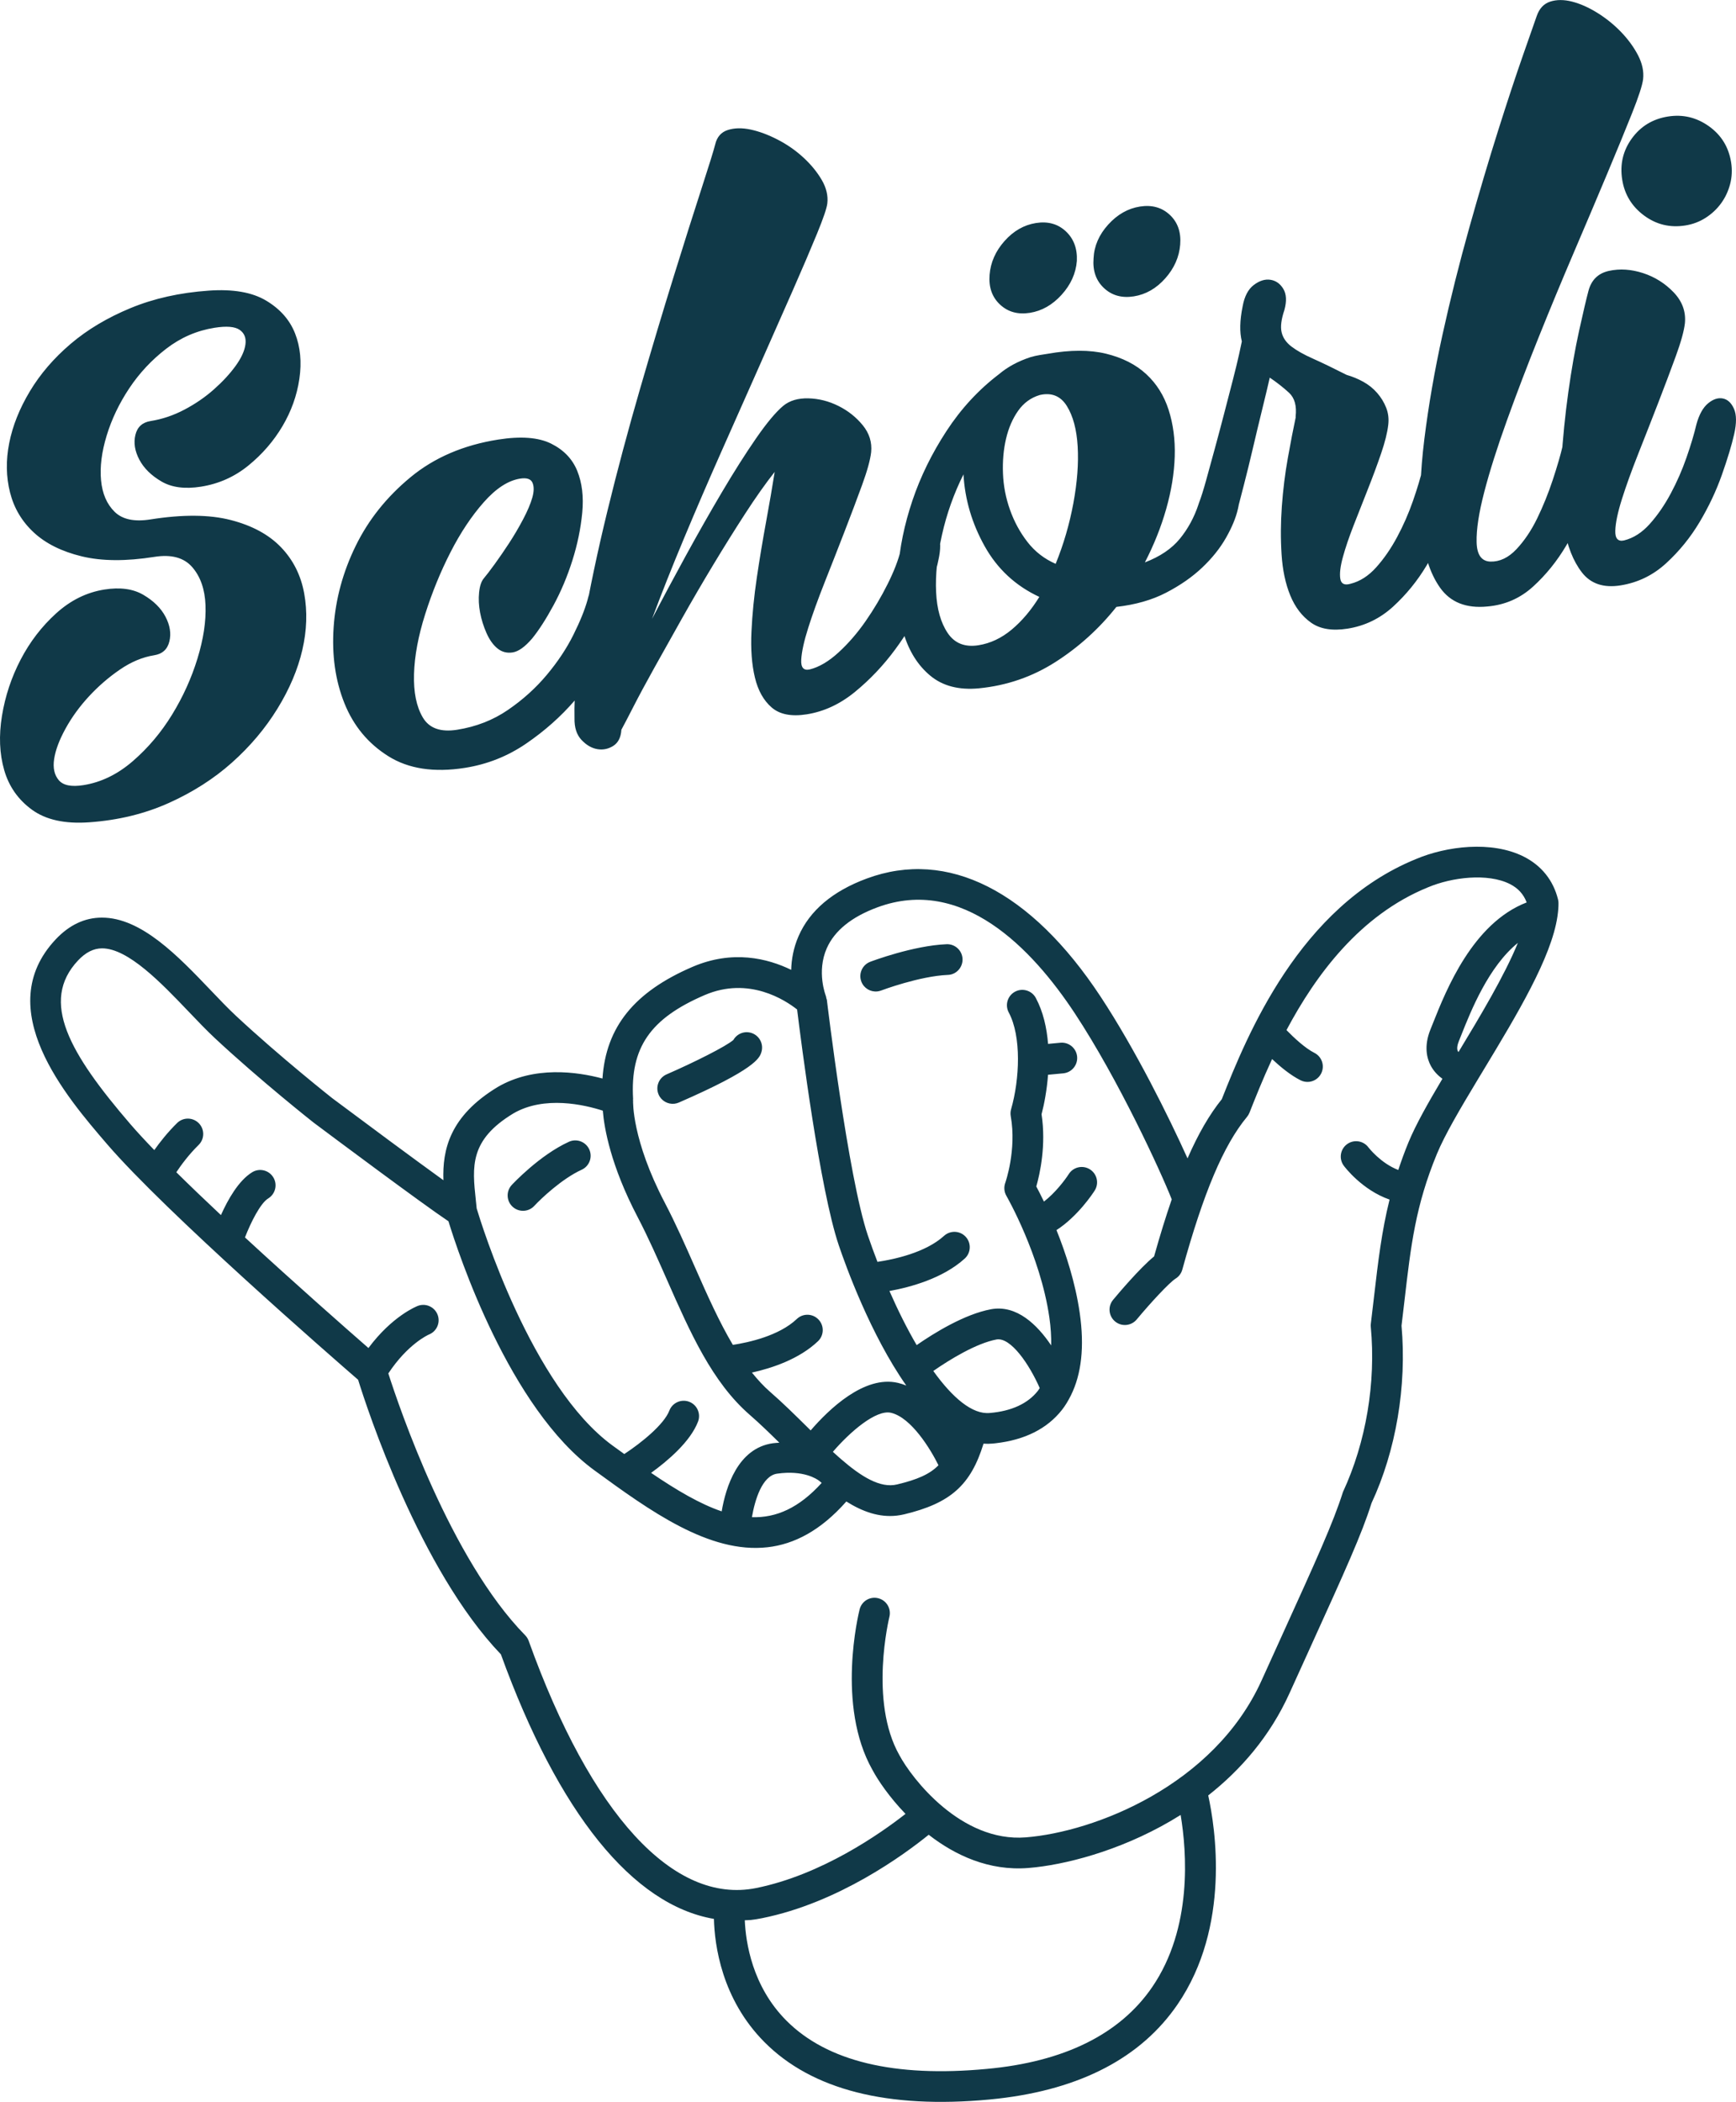
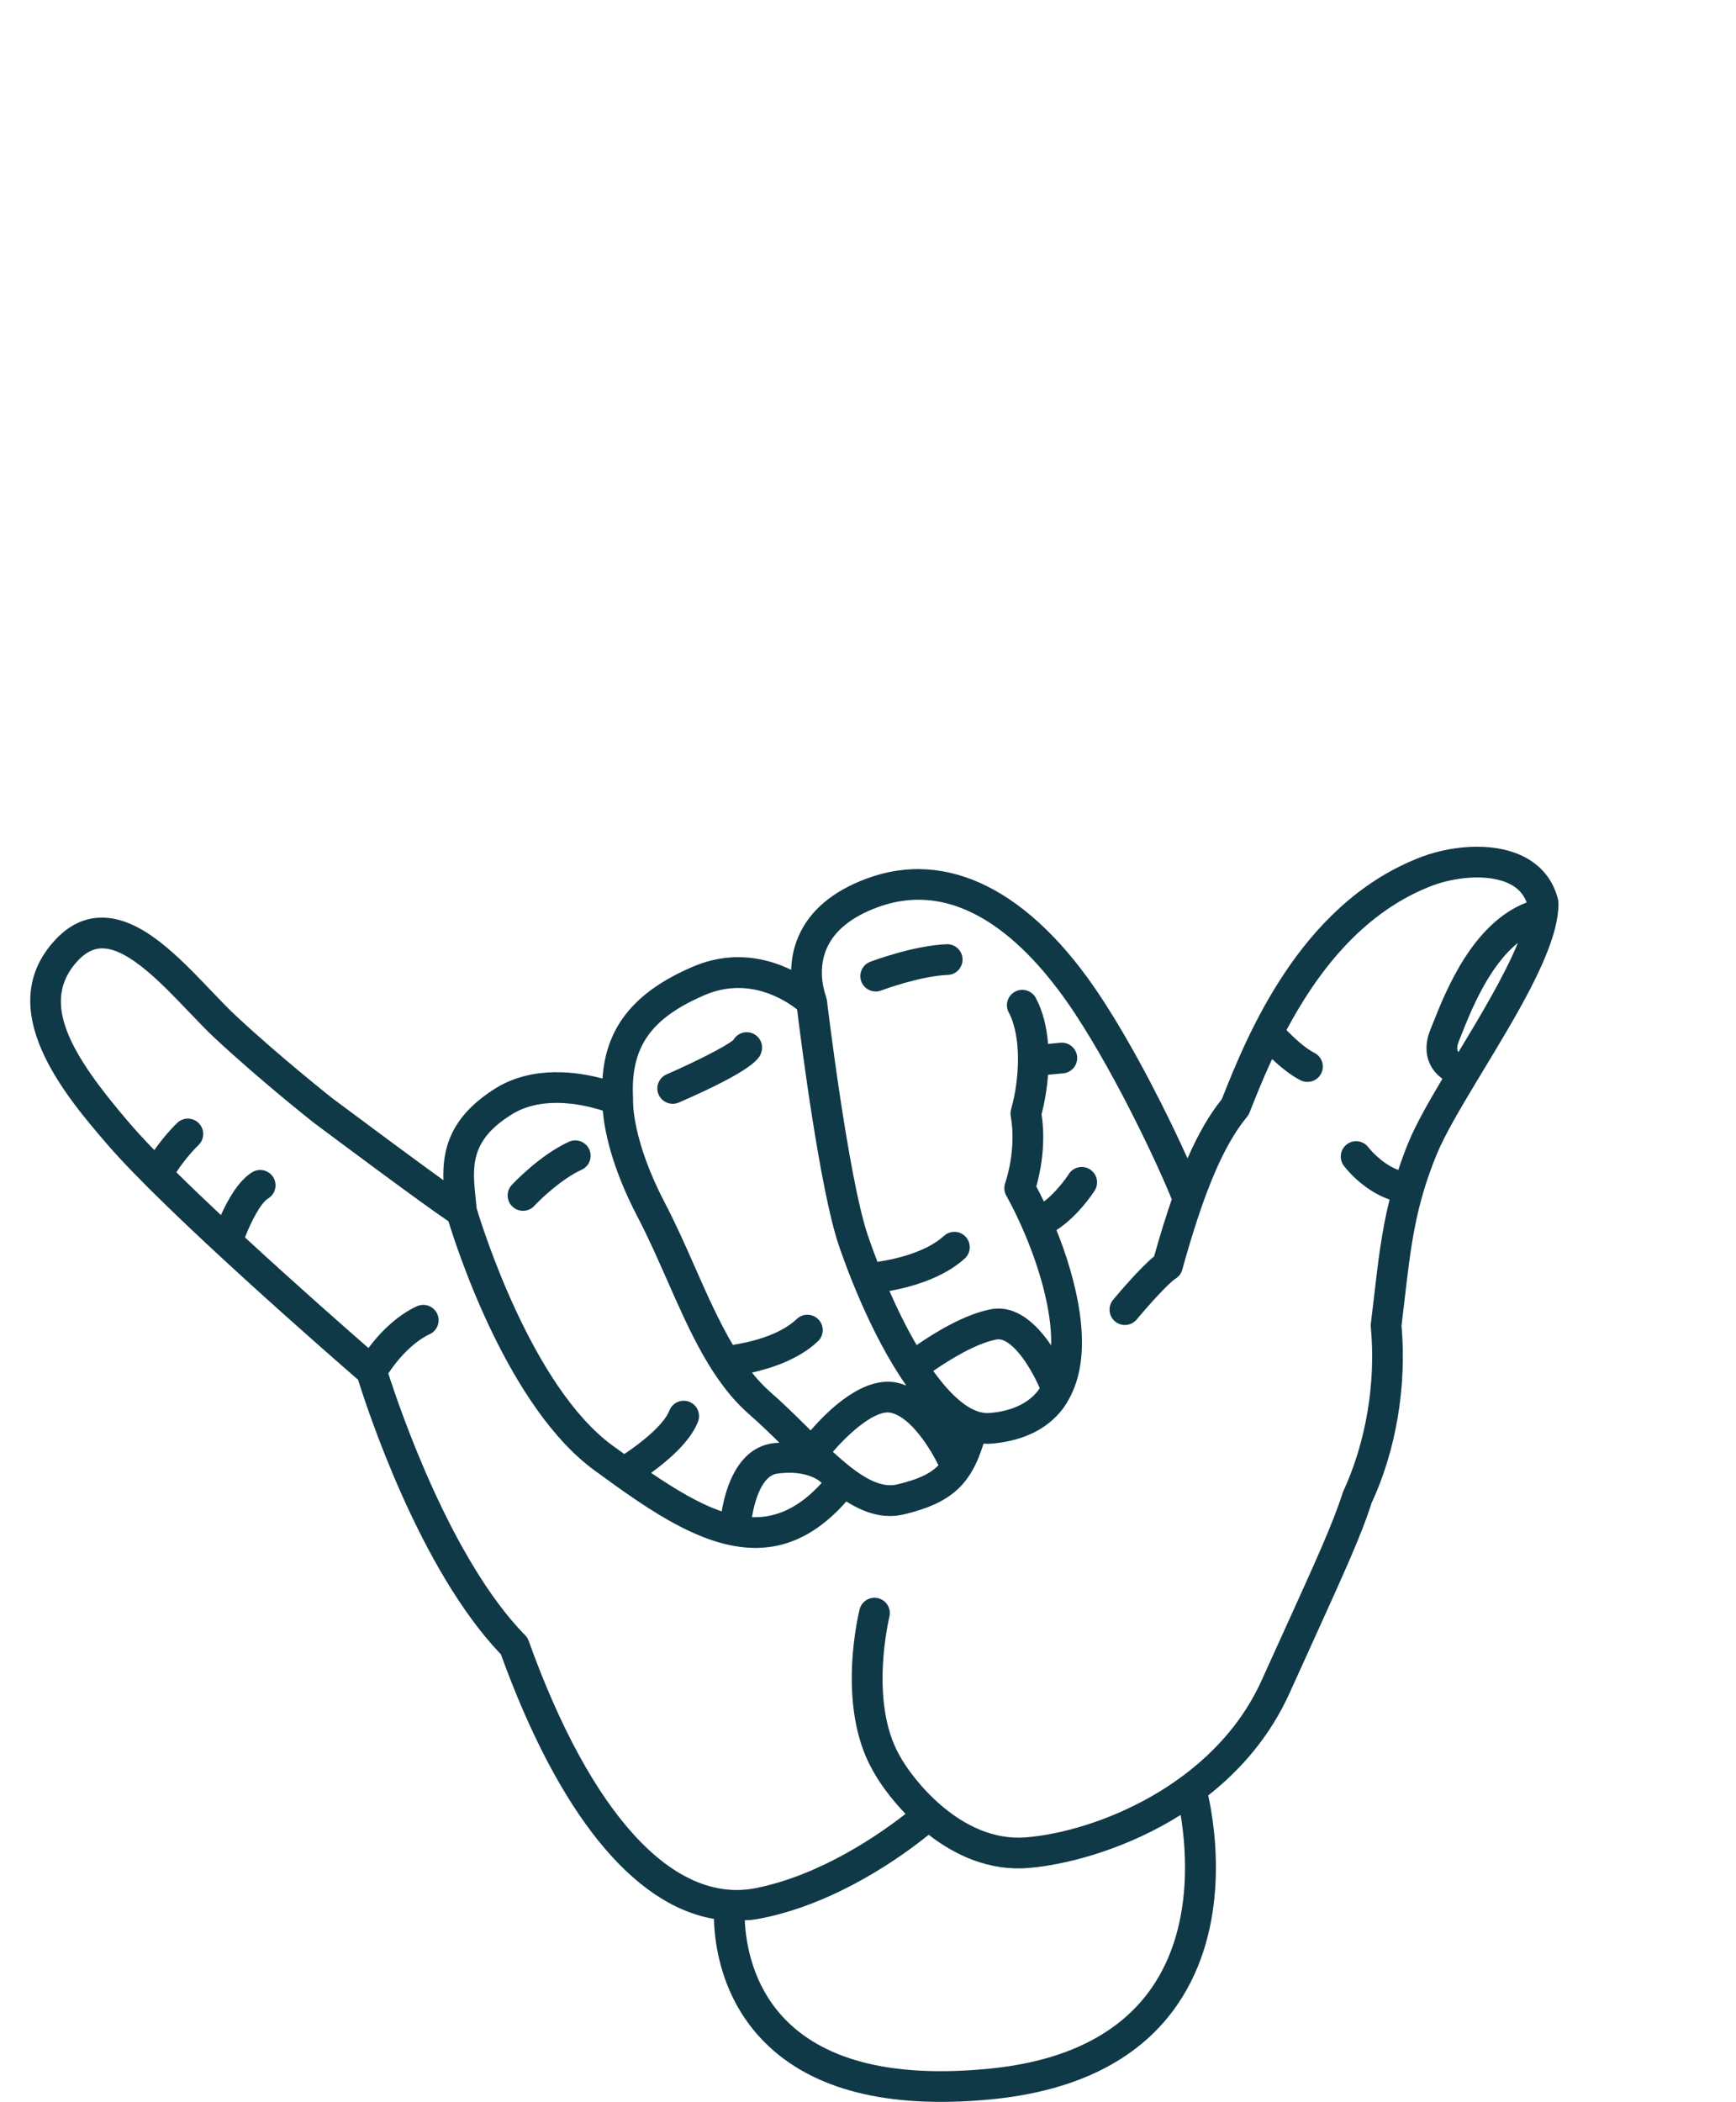
<svg xmlns="http://www.w3.org/2000/svg" id="svg3" version="1.1" overflow="hidden" xml:space="preserve" height="511.842" width="422.86">
  <defs id="defs3" />
  <g id="g3" transform="translate(-53.34,-57.982)">
    <path id="path1" transform="matrix(1,0,0,-1,432.96,277.823)" fill="#103948" d="M 0,0 C -0.004,0.276 -0.041,0.552 -0.109,0.821 -1.257,5.484 -4.156,9.099 -8.498,11.276 -16.318,15.195 -27.305,13.795 -34.684,10.677 c -28.481,-11.6 -41.167,-42.937 -47.326,-58.483 -3.009,-3.739 -5.73,-8.42 -8.348,-14.414 -4.604,10.202 -12.677,26.488 -21.179,39.388 -17.024,25.818 -37.259,36.038 -56.938,28.759 -8.315,-3.067 -13.914,-7.798 -16.641,-14.062 -1.243,-2.857 -1.716,-5.672 -1.782,-8.178 -5.741,2.792 -14.282,4.921 -24.044,0.726 -14.141,-6.081 -21.078,-14.592 -21.926,-27.189 -6.253,1.67 -16.629,3.11 -25.519,-2.064 -11.735,-7.097 -13.474,-15.304 -13.229,-22.699 -7.22,5.207 -19.006,13.944 -27.076,19.977 -0.125,0.098 -12.676,10.013 -23.427,20.032 -1.935,1.802 -4.003,3.97 -6.166,6.236 -7.941,8.313 -16.94,17.735 -26.536,17.696 -4.166,8.5e-4 -7.95,-1.803 -11.246,-5.308 -15.846,-16.868 2.608,-38.317 12.524,-49.84 14.278,-16.596 54.7,-51.79 61.151,-57.38 2.188,-7.04 14.972,-46.196 34.783,-66.863 14.047,-38.753 32.147,-61.027 51.89,-64.415 0.157,-6.328 1.855,-19.493 12.309,-30.006 11.536,-11.601 29.979,-16.303 54.814,-13.973 0.706,0.065 1.401,0.14 2.09,0.218 20.153,2.296 34.85,10 43.699,22.914 13.026,19.008 9.195,43.147 7.489,50.91 7.907,6.226 15.018,14.342 19.79,24.87 l 4.796,10.562 c 8.816,19.4 12.841,28.252 15.186,35.737 5.965,12.762 8.622,28.487 7.312,43.211 l 0.739,6.246 c 1.546,13.317 2.663,22.941 7.873,35.56 1.933,4.683 5.72,11.102 9.889,18.014 0,0 0,8e-4 0,8e-4 0.494,0.819 0.992,1.643 1.494,2.474 8.138,13.46 16.501,27.321 17.987,37.372 0.009,0.048 0.012,0.093 0.019,0.141 C -0.078,-2.06 0.02,-0.997 0,0 m -24.351,-36.321 c -0.047,0.062 -0.12,0.114 -0.156,0.18 -0.357,0.668 -0.057,1.733 0.256,2.51 l 0.607,1.515 c 2.326,5.855 6.621,16.607 13.751,22.366 C -13.15,-17.735 -19.138,-27.696 -24.351,-36.321 M -198.203,-247.737 c 0.47,0.033 0.937,0.011 1.409,0.065 0.929,0.105 1.861,0.251 2.795,0.441 18.664,3.752 34.645,15.497 40.593,20.316 6.425,-4.994 14.671,-8.852 24.238,-8.094 0.589,0.047 1.197,0.104 1.834,0.177 9.038,1.031 22.628,4.766 35.296,12.741 1.49,-8.921 2.953,-27.497 -6.939,-41.934 -7.84,-11.436 -21.403,-18.187 -40.318,-19.911 -22.451,-2.107 -38.85,1.838 -48.744,11.734 -8.378,8.375 -9.938,19.136 -10.164,24.465 m -26.121,171.269 c 2.579,-4.929 4.915,-10.226 7.175,-15.345 5.644,-12.802 10.979,-24.895 20.175,-32.874 2.419,-2.102 4.823,-4.44 7.187,-6.766 -0.534,-0.048 -1.026,-0.049 -1.591,-0.133 -8.536,-1.205 -11.455,-10.701 -12.453,-16.586 -5.253,1.783 -10.912,5.103 -17.194,9.375 4.096,2.955 9.554,7.599 11.432,12.476 0.74,1.93 -0.219,4.092 -2.146,4.836 -1.927,0.734 -4.095,-0.22 -4.837,-2.147 -1.305,-3.393 -6.779,-7.816 -10.98,-10.581 -0.934,0.674 -1.864,1.341 -2.827,2.043 -19.776,14.401 -32.013,54.033 -33.128,57.761 l -0.204,1.991 c -0.88,8.192 -1.573,14.662 9.145,21.145 7.564,4.407 17.359,2.097 21.781,0.67 0.359,-4.35 1.935,-13.378 8.465,-25.866 m 33.991,-62.523 c 6.446,0.921 9.693,-1.308 10.265,-1.75 0.198,-0.174 0.397,-0.33 0.594,-0.5 -5.522,-6.09 -11.055,-8.541 -16.99,-8.343 0.714,4.161 2.468,10.074 6.131,10.593 m 31.47,21.453 c -0.664,0.267 -1.342,0.496 -2.041,0.658 -8.174,1.905 -16.818,-6.433 -21.254,-11.58 -0.273,0.271 -0.546,0.54 -0.821,0.811 -2.932,2.896 -5.963,5.894 -9.091,8.61 -1.581,1.374 -3.02,2.966 -4.395,4.663 4.864,1.08 11.499,3.27 16.084,7.629 1.497,1.423 1.559,3.79 0.136,5.287 -1.424,1.502 -3.793,1.56 -5.287,0.135 -4.355,-4.137 -11.861,-5.738 -15.577,-6.304 -3.344,5.637 -6.234,12.114 -9.197,18.833 -2.309,5.234 -4.695,10.646 -7.389,15.794 -8.028,15.354 -7.727,24.61 -7.717,24.839 0.004,0.049 -0.02,0.091 -0.02,0.14 0.003,0.1 0.028,0.198 0.022,0.298 -0.717,12.481 4.169,19.566 17.423,25.265 10.778,4.637 19.694,-1.261 22.529,-3.508 0.96,-7.813 5.549,-43.83 10.147,-57.407 1.687,-4.986 7.73,-21.764 16.448,-34.163 m -3.733,-6.627 c 4.961,-1.152 9.673,-8.918 11.57,-12.778 -2.165,-2.219 -5.224,-3.506 -10.079,-4.67 -4.081,-0.996 -8.747,1.896 -13.738,6.238 -0.012,0.011 -0.016,0.027 -0.028,0.038 -0.058,0.053 -0.185,0.16 -0.345,0.287 -0.507,0.447 -1.018,0.906 -1.532,1.38 4.281,4.972 10.545,10.327 14.152,9.505 M -7.745,0.103 C -20.889,-4.953 -27.37,-21.238 -30.596,-29.356 l -0.587,-1.468 c -1.656,-4.091 -0.871,-7.067 0.079,-8.844 0.741,-1.385 1.773,-2.402 2.829,-3.173 -3.455,-5.804 -6.483,-11.156 -8.259,-15.46 -0.964,-2.333 -1.76,-4.558 -2.489,-6.743 -4.239,1.615 -7.165,5.357 -7.265,5.489 -1.223,1.66 -3.567,2.01 -5.221,0.787 -1.665,-1.224 -2.021,-3.563 -0.797,-5.228 0.209,-0.285 4.432,-5.909 11.16,-8.259 -1.928,-7.723 -2.793,-15.096 -3.78,-23.601 l -0.782,-6.603 c -0.031,-0.266 -0.037,-0.536 -0.011,-0.805 1.274,-13.55 -1.134,-28.036 -6.78,-40.193 -2.386,-7.511 -6.352,-16.237 -15.043,-35.36 l -4.797,-10.57 c -11.599,-25.584 -40.74,-36.843 -57.418,-38.167 -15.78,-1.248 -27.788,14.377 -30.797,20.033 -7.433,13.14 -2.473,33.456 -2.424,33.66 0.5,2 -0.714,4.033 -2.717,4.535 -2.011,0.509 -4.032,-0.709 -4.536,-2.71 -0.241,-0.949 -5.752,-23.401 3.119,-39.082 1.384,-2.604 4.157,-6.669 8.056,-10.716 -6.082,-4.768 -20.401,-14.845 -36.415,-18.066 -20.077,-4.018 -40.191,17.918 -55.374,60.199 -0.183,0.508 -0.474,0.973 -0.851,1.356 -18.158,18.486 -30.715,55.571 -33.335,63.763 4.748,7.173 9.7,9.388 9.878,9.464 1.907,0.749 2.859,2.897 2.128,4.815 -0.737,1.929 -2.899,2.902 -4.829,2.161 -0.282,-0.109 -6.197,-2.439 -12.021,-10.256 -5.631,4.912 -17.886,15.69 -30.074,26.927 1.457,3.757 3.769,8.336 5.661,9.496 1.761,1.081 2.315,3.383 1.235,5.142 -1.081,1.764 -3.384,2.316 -5.143,1.236 -3.311,-2.03 -5.916,-6.65 -7.606,-10.434 -3.821,3.584 -7.498,7.106 -10.869,10.431 1.178,1.773 3.022,4.281 5.432,6.652 1.474,1.45 1.491,3.817 0.045,5.289 -1.452,1.474 -3.817,1.496 -5.29,0.044 -2.321,-2.284 -4.177,-4.644 -5.552,-6.587 -2.243,2.32 -4.228,4.462 -5.839,6.333 -14.805,17.206 -22.1,29.873 -12.741,39.836 1.86,1.976 3.775,2.934 5.827,2.953 6.376,0.026 14.538,-8.516 21.094,-15.381 2.273,-2.381 4.446,-4.652 6.475,-6.544 10.976,-10.227 23.768,-20.334 23.973,-20.492 4.703,-3.519 26.586,-19.854 32.863,-24.038 2.378,-7.76 14.801,-45.539 35.597,-60.682 13.355,-9.728 27.896,-20.317 42.145,-18.693 6.5,0.74 12.939,4.072 19.175,11.141 3.984,-2.501 8.038,-3.926 12.293,-3.442 0.6,0.069 1.206,0.175 1.814,0.319 11.226,2.695 16.198,7.067 19.309,17.205 0.731,-0.054 1.468,-0.049 2.211,0.021 0.248,0.024 0.493,0.048 0.736,0.077 7.116,0.81 12.548,3.539 16.153,8.116 0.827,1.051 1.517,2.217 2.135,3.442 0.018,0.038 0.038,0.071 0.054,0.109 2.577,5.182 3.322,11.874 2.152,20.018 -1.069,7.439 -3.393,14.556 -5.667,20.219 5.175,3.346 8.836,8.884 9.307,9.631 1.105,1.744 0.587,4.05 -1.156,5.154 -1.746,1.107 -4.052,0.593 -5.161,-1.149 -0.883,-1.385 -3.28,-4.571 -6.047,-6.694 -0.742,1.541 -1.391,2.8 -1.86,3.679 0.88,3.098 2.429,10.043 1.281,17.581 0.668,2.542 1.299,5.925 1.579,9.621 l 3.706,0.347 c 0.026,0.003 0.05,0.006 0.078,0.009 2.017,0.23 3.487,2.035 3.299,4.065 -0.194,2.058 -2.018,3.568 -4.074,3.376 l -3.003,-0.281 c -0.316,3.939 -1.197,7.849 -2.983,11.182 -0.975,1.821 -3.251,2.505 -5.064,1.528 -1.82,-0.974 -2.505,-3.243 -1.528,-5.063 3.131,-5.844 2.658,-16.272 0.571,-23.553 -0.158,-0.55 -0.188,-1.127 -0.087,-1.691 1.478,-8.262 -1.311,-16.178 -1.339,-16.254 -0.372,-1.037 -0.272,-2.195 0.28,-3.147 0.082,-0.143 8.282,-14.438 10.466,-29.624 0.354,-2.465 0.485,-4.715 0.443,-6.797 -3.389,5.027 -8.393,9.944 -14.651,8.806 -6.48,-1.206 -13.907,-5.814 -18.116,-8.732 -2.323,3.977 -4.559,8.453 -6.631,13.172 5.131,0.93 13.017,3.067 18.339,7.899 1.53,1.39 1.643,3.755 0.256,5.283 -1.386,1.531 -3.755,1.636 -5.284,0.256 -4.535,-4.118 -12.204,-5.74 -16.228,-6.34 -0.821,2.135 -1.613,4.286 -2.344,6.445 -4.81,14.208 -9.928,56.919 -9.979,57.35 -0.017,0.139 -0.095,0.25 -0.126,0.383 -0.044,0.199 -0.05,0.401 -0.128,0.595 -0.024,0.058 -2.307,5.862 0.237,11.601 1.899,4.285 6.048,7.632 12.337,9.954 20.619,7.628 37.554,-9.857 48.105,-25.859 10.616,-16.105 20.869,-38.375 23.58,-45.253 -1.426,-4.138 -2.849,-8.715 -4.297,-13.887 -3.527,-2.884 -8.844,-9.198 -9.988,-10.574 -1.321,-1.589 -1.105,-3.946 0.482,-5.268 1.587,-1.321 3.944,-1.101 5.268,0.483 3.361,4.039 7.94,8.994 9.476,9.951 0.799,0.495 1.379,1.275 1.629,2.178 5.207,18.857 10.067,30.333 15.766,37.21 0.252,0.304 0.454,0.645 0.599,1.009 1.415,3.573 3.212,8.109 5.507,13.065 1.992,-1.873 4.498,-3.947 6.942,-5.171 0.673,-0.338 1.4,-0.454 2.097,-0.374 1.212,0.139 2.334,0.867 2.922,2.041 0.927,1.846 0.18,4.094 -1.667,5.018 -2.213,1.111 -4.934,3.632 -6.787,5.537 7.138,13.431 17.924,28.027 34.435,34.752 5.829,2.468 14.559,3.538 19.968,0.824 2.031,-1.019 3.358,-2.512 4.105,-4.488 M -136.851,-106.311 c 3.456,0.541 7.95,-6.055 10.491,-11.837 -0.157,-0.23 -0.296,-0.478 -0.466,-0.694 -2.413,-3.061 -6.395,-4.934 -11.712,-5.373 -4.225,-0.397 -9.04,3.666 -13.746,10.226 4.018,2.802 10.493,6.756 15.433,7.678 m -8.311,92.654 c -0.086,2.063 -1.828,3.669 -3.891,3.584 -8.102,-0.328 -18.167,-4.116 -18.59,-4.277 -1.931,-0.735 -2.902,-2.894 -2.17,-4.826 0.62,-1.632 2.259,-2.578 3.919,-2.389 0.302,0.035 0.608,0.106 0.906,0.219 0.092,0.038 9.342,3.51 16.242,3.799 2.044,0.049 3.667,1.825 3.584,3.89 m -49.034,-22.811 c 0.677,1.952 -0.358,4.084 -2.307,4.761 -1.73,0.602 -3.591,-0.139 -4.469,-1.666 -1.652,-1.507 -9.613,-5.495 -16.277,-8.393 -1.896,-0.823 -2.763,-3.028 -1.94,-4.922 0.674,-1.545 2.262,-2.406 3.851,-2.225 0.361,0.041 0.723,0.134 1.071,0.286 18.669,8.121 19.615,10.849 20.071,12.158 m -41.891,-23.566 c -0.86,1.88 -3.081,2.713 -4.954,1.855 -7.144,-3.252 -13.654,-10.231 -13.93,-10.525 -1.403,-1.518 -1.312,-3.882 0.204,-5.288 0.833,-0.77 1.922,-1.089 2.968,-0.971 0.857,0.098 1.686,0.492 2.319,1.174 1.58,1.707 6.731,6.614 11.538,8.801 1.88,0.857 2.711,3.073 1.855,4.953" />
-     <path id="path2" transform="matrix(1,0,0,-1,86.322,163.872)" fill="#103948" d="M 0,0 C -0.467,-1.928 -0.149,-3.939 0.955,-6.03 2.059,-8.121 3.859,-9.897 6.357,-11.355 c 2.496,-1.459 5.706,-1.877 9.625,-1.257 4.319,0.685 8.169,2.4 11.546,5.151 3.374,2.749 6.14,5.942 8.294,9.581 2.152,3.637 3.527,7.485 4.121,11.546 0.593,4.059 0.242,7.738 -1.053,11.036 -1.295,3.296 -3.648,5.963 -7.061,7.998 -3.413,2.033 -8.075,2.841 -13.982,2.421 C 10.817,34.627 4.475,33.209 -1.181,30.871 -6.837,28.532 -11.707,25.624 -15.792,22.145 c -4.084,-3.482 -7.391,-7.328 -9.916,-11.537 -2.527,-4.213 -4.205,-8.419 -5.032,-12.618 -0.829,-4.202 -0.762,-8.209 0.204,-12.02 0.964,-3.814 2.895,-7.062 5.792,-9.744 2.898,-2.684 6.782,-4.619 11.659,-5.803 4.874,-1.186 10.779,-1.229 17.713,-0.13 4.12,0.652 7.187,-0.175 9.201,-2.483 2.012,-2.308 3.097,-5.407 3.249,-9.297 0.153,-3.892 -0.502,-8.219 -1.962,-12.982 -1.461,-4.766 -3.522,-9.315 -6.182,-13.65 -2.662,-4.338 -5.849,-8.111 -9.563,-11.326 -3.716,-3.216 -7.734,-5.165 -12.053,-5.849 -2.917,-0.462 -4.911,-0.058 -5.987,1.215 -1.078,1.271 -1.454,2.988 -1.125,5.153 0.327,2.162 1.249,4.626 2.77,7.392 1.518,2.764 3.421,5.383 5.708,7.858 2.286,2.472 4.8,4.647 7.543,6.525 2.74,1.876 5.519,3.037 8.333,3.484 2.009,0.318 3.248,1.442 3.715,3.37 0.468,1.928 0.15,3.938 -0.954,6.03 -1.104,2.09 -2.906,3.866 -5.402,5.324 -2.498,1.459 -5.656,1.886 -9.474,1.281 -4.321,-0.684 -8.239,-2.618 -11.752,-5.802 -3.514,-3.183 -6.395,-6.937 -8.646,-11.259 -2.251,-4.323 -3.768,-8.89 -4.552,-13.701 -0.782,-4.812 -0.603,-9.212 0.546,-13.202 1.146,-3.99 3.407,-7.213 6.784,-9.665 3.376,-2.454 8.017,-3.47 13.926,-3.048 7.029,0.496 13.477,2.057 19.345,4.687 5.867,2.629 11.012,5.916 15.436,9.862 4.421,3.944 8.108,8.315 11.059,13.108 2.949,4.793 4.974,9.569 6.074,14.328 1.1,4.757 1.249,9.339 0.45,13.746 -0.801,4.405 -2.681,8.151 -5.643,11.236 -2.961,3.085 -7.047,5.297 -12.254,6.635 -5.21,1.338 -11.731,1.387 -19.57,0.145 -3.92,-0.621 -6.826,8e-4 -8.717,1.864 -1.894,1.864 -2.994,4.418 -3.301,7.667 -0.309,3.247 0.148,6.873 1.367,10.878 1.22,4.003 3.057,7.849 5.513,11.536 2.454,3.684 5.45,6.889 8.985,9.613 3.533,2.723 7.462,4.427 11.785,5.111 2.913,0.462 4.948,0.294 6.105,-0.5 1.155,-0.798 1.628,-1.983 1.414,-3.562 C 26.586,20.435 25.781,18.686 24.386,16.765 22.99,14.844 21.23,12.943 19.108,11.062 16.985,9.18 14.592,7.538 11.93,6.138 9.267,4.737 6.528,3.815 3.715,3.37 1.704,3.052 0.467,1.928 0,0 m 66.998,-10.327 c -5.786,-4.779 -10.234,-10.351 -13.346,-16.716 -3.113,-6.365 -4.9,-12.959 -5.365,-19.779 -0.465,-6.822 0.411,-12.992 2.623,-18.514 2.212,-5.521 5.779,-9.824 10.697,-12.907 4.917,-3.085 11.146,-4.03 18.683,-2.835 5.426,0.859 10.393,2.829 14.901,5.914 4.507,3.083 8.459,6.593 11.853,10.531 3.393,3.937 6.135,7.925 8.226,11.964 2.088,4.039 3.438,7.395 4.046,10.067 0.507,2.654 0.437,4.705 -0.202,6.15 -0.641,1.443 -1.52,2.282 -2.639,2.517 -1.118,0.233 -2.319,-0.162 -3.598,-1.188 -1.281,-1.029 -2.196,-2.719 -2.751,-5.071 -0.655,-2.371 -1.801,-5.206 -3.443,-8.503 -1.641,-3.3 -3.805,-6.552 -6.489,-9.759 -2.687,-3.207 -5.841,-6.05 -9.466,-8.53 -3.625,-2.481 -7.75,-4.085 -12.371,-4.817 -4.021,-0.637 -6.806,0.363 -8.357,3.003 -1.552,2.637 -2.264,6.156 -2.135,10.556 0.127,4.397 1.03,9.254 2.714,14.569 1.682,5.312 3.743,10.351 6.182,15.117 2.437,4.764 5.143,8.823 8.115,12.179 2.97,3.354 5.912,5.263 8.829,5.725 1.606,0.255 2.612,-0.076 3.015,-0.99 0.401,-0.917 0.388,-2.128 -0.042,-3.638 -0.432,-1.513 -1.181,-3.277 -2.251,-5.301 -1.071,-2.024 -2.208,-3.957 -3.409,-5.794 -1.203,-1.839 -2.374,-3.543 -3.516,-5.115 -1.142,-1.572 -2.019,-2.715 -2.625,-3.429 -0.609,-0.715 -0.995,-1.857 -1.157,-3.428 -0.164,-1.572 -0.086,-3.208 0.237,-4.907 0.32,-1.702 0.842,-3.37 1.566,-5.006 0.723,-1.638 1.616,-2.888 2.679,-3.748 1.064,-0.862 2.298,-1.181 3.706,-0.958 1.407,0.222 2.979,1.346 4.719,3.374 1.637,2.009 3.374,4.706 5.21,8.087 1.833,3.381 3.368,7.024 4.604,10.928 1.236,3.904 2.036,7.79 2.403,11.661 0.365,3.868 -0.044,7.256 -1.223,10.16 -1.182,2.903 -3.309,5.116 -6.382,6.638 -3.076,1.521 -7.376,1.844 -12.901,0.97 -8.442,-1.337 -15.555,-4.395 -21.339,-9.175 m 70.857,70.172 c -1.87,-5.757 -4.102,-12.805 -6.694,-21.147 -2.595,-8.345 -5.339,-17.51 -8.239,-27.496 -2.899,-9.989 -5.553,-19.912 -7.956,-29.769 -2.405,-9.86 -4.374,-19.212 -5.909,-28.055 -1.535,-8.846 -2.234,-16.296 -2.1,-22.351 -0.05,-2.275 0.512,-4.041 1.688,-5.295 1.179,-1.257 2.457,-2.006 3.834,-2.252 1.379,-0.245 2.678,0.014 3.895,0.772 1.218,0.758 1.886,2.075 2.002,3.948 0.558,1.016 1.527,2.869 2.905,5.56 1.375,2.69 3.087,5.871 5.132,9.543 2.047,3.67 4.293,7.684 6.747,12.039 2.451,4.353 4.982,8.694 7.595,13.024 2.61,4.327 5.198,8.473 7.765,12.434 2.566,3.96 4.964,7.353 7.196,10.179 -0.566,-3.593 -1.262,-7.643 -2.093,-12.152 -0.831,-4.511 -1.582,-9.035 -2.254,-13.569 -0.673,-4.537 -1.111,-8.933 -1.311,-13.187 -0.203,-4.257 0.077,-7.973 0.838,-11.148 0.759,-3.178 2.125,-5.613 4.094,-7.31 1.968,-1.696 4.81,-2.251 8.53,-1.661 4.22,0.668 8.153,2.501 11.8,5.5 3.644,2.996 6.887,6.421 9.729,10.272 2.841,3.849 5.182,7.774 7.021,11.773 1.839,4 3.012,7.327 3.518,9.983 0.606,2.67 0.588,4.729 -0.05,6.173 -0.642,1.444 -1.547,2.279 -2.715,2.506 -1.171,0.225 -2.369,-0.169 -3.598,-1.188 -1.229,-1.02 -2.173,-2.715 -2.826,-5.083 -0.554,-2.355 -1.614,-5.099 -3.178,-8.229 -1.565,-3.133 -3.353,-6.147 -5.367,-9.04 -2.014,-2.895 -4.214,-5.434 -6.598,-7.612 -2.385,-2.182 -4.717,-3.555 -6.996,-4.121 -1.491,-0.34 -2.184,0.451 -2.076,2.375 0.106,1.921 0.677,4.51 1.707,7.764 1.029,3.253 2.373,6.967 4.029,11.146 1.656,4.176 3.269,8.294 4.841,12.356 1.572,4.059 2.986,7.813 4.244,11.257 1.256,3.444 1.992,6.11 2.21,7.999 0.237,2.406 -0.444,4.589 -2.042,6.552 -1.6,1.961 -3.572,3.53 -5.922,4.702 -2.349,1.173 -4.791,1.791 -7.323,1.854 -2.536,0.062 -4.577,-0.546 -6.125,-1.82 -1.821,-1.525 -4.028,-4.168 -6.625,-7.926 -2.599,-3.76 -5.36,-8.111 -8.286,-13.055 -2.925,-4.945 -5.886,-10.153 -8.882,-15.623 -2.996,-5.472 -5.72,-10.563 -8.165,-15.277 2.238,6.019 4.834,12.56 7.786,19.621 2.95,7.059 6.001,14.135 9.154,21.229 3.15,7.09 6.225,14.016 9.225,20.776 2.999,6.757 5.691,12.85 8.077,18.276 2.385,5.424 4.359,10.039 5.92,13.84 1.561,3.802 2.405,6.277 2.531,7.431 0.216,1.889 -0.242,3.798 -1.371,5.732 -1.132,1.931 -2.631,3.755 -4.497,5.468 -1.87,1.713 -3.954,3.16 -6.251,4.341 -2.3,1.181 -4.488,1.993 -6.567,2.437 -2.078,0.443 -3.927,0.406 -5.545,-0.106 -1.619,-0.515 -2.646,-1.682 -3.078,-3.501 -0.379,-1.504 -1.505,-5.132 -3.374,-10.887 M 210.354,14.775 C 205.39,10.999 201.123,6.383 197.559,0.927 193.993,-4.532 191.229,-10.173 189.268,-15.993 c -1.963,-5.823 -3.139,-11.572 -3.527,-17.247 -0.387,-5.677 0.073,-10.704 1.384,-15.078 1.311,-4.377 3.479,-7.82 6.503,-10.328 3.025,-2.51 6.972,-3.531 11.844,-3.069 6.794,0.666 13.022,2.809 18.681,6.436 5.658,3.624 10.591,8.09 14.8,13.392 4.653,0.529 8.695,1.686 12.121,3.465 3.427,1.779 6.351,3.811 8.769,6.102 2.419,2.288 4.354,4.707 5.804,7.255 1.451,2.547 2.418,4.888 2.905,7.027 0.501,2.035 0.405,3.618 -0.288,4.745 -0.695,1.126 -1.644,1.748 -2.845,1.867 -1.204,0.119 -2.428,-0.283 -3.674,-1.2 -1.245,-0.919 -2.176,-2.353 -2.794,-4.306 -1.046,-3.154 -2.562,-5.944 -4.546,-8.368 -1.987,-2.427 -4.825,-4.345 -8.515,-5.752 2.208,4.263 3.941,8.606 5.199,13.03 1.255,4.422 1.947,8.676 2.072,12.767 0.125,4.088 -0.373,7.873 -1.489,11.354 -1.119,3.478 -2.942,6.383 -5.475,8.713 -2.532,2.328 -5.782,3.976 -9.745,4.947 -3.966,0.967 -8.705,0.963 -14.215,-0.011 -0.603,-0.096 -1.258,-0.199 -1.959,-0.31 -0.704,-0.111 -1.45,-0.283 -2.238,-0.509 -3.036,-0.998 -5.598,-2.381 -7.686,-4.153 m 6.935,-40.854 c -1.815,2.339 -3.232,4.947 -4.253,7.825 -1.023,2.876 -1.594,5.825 -1.71,8.846 -0.118,3.019 0.13,5.839 0.745,8.463 0.614,2.62 1.595,4.888 2.941,6.801 1.344,1.913 3.099,3.195 5.263,3.847 2.881,0.661 5.081,-0.227 6.602,-2.664 1.519,-2.439 2.399,-5.723 2.643,-9.856 0.242,-4.134 -0.109,-8.748 -1.053,-13.842 -0.946,-5.095 -2.381,-10.011 -4.309,-14.745 -2.767,1.209 -5.057,2.985 -6.869,5.325 m -10.422,-1.033 c 3.091,-5.537 7.528,-9.65 13.312,-12.339 -1.966,-3.196 -4.201,-5.842 -6.7,-7.938 -2.503,-2.096 -5.21,-3.374 -8.123,-3.836 -3.317,-0.525 -5.818,0.469 -7.504,2.983 -1.688,2.515 -2.625,5.843 -2.817,9.985 -0.192,4.141 0.283,8.775 1.43,13.901 1.143,5.126 2.891,10.039 5.237,14.737 0.351,-6.126 2.072,-11.956 5.165,-17.493 m 19.763,76.682 c -1.934,1.804 -4.359,2.477 -7.272,2.016 -2.916,-0.463 -5.466,-1.924 -7.651,-4.38 -2.186,-2.459 -3.401,-5.201 -3.642,-8.226 -0.242,-3.028 0.604,-5.443 2.539,-7.247 1.932,-1.807 4.356,-2.478 7.273,-2.016 2.913,0.462 5.49,1.925 7.726,4.392 2.236,2.464 3.475,5.21 3.717,8.238 0.141,3.009 -0.756,5.416 -2.69,7.223 m 25.325,4.011 c -1.935,1.803 -4.359,2.477 -7.273,2.015 -2.916,-0.462 -5.489,-1.926 -7.726,-4.391 -2.236,-2.467 -3.424,-5.205 -3.566,-8.214 -0.242,-3.028 0.603,-5.443 2.538,-7.247 1.933,-1.807 4.357,-2.478 7.273,-2.016 2.914,0.462 5.464,1.921 7.651,4.38 2.184,2.457 3.399,5.198 3.641,8.226 0.241,3.024 -0.606,5.44 -2.538,7.247 M 304.667,6.611 c -0.517,1.309 -1.247,2.506 -2.192,3.593 -0.944,1.087 -2.068,1.991 -3.365,2.712 -1.3,0.721 -2.651,1.279 -4.051,1.676 -3.251,1.649 -5.982,2.966 -8.199,3.955 -2.218,0.986 -3.97,1.971 -5.258,2.953 -1.289,0.979 -2.091,2.141 -2.405,3.482 -0.316,1.341 -0.089,3.154 0.683,5.439 0.587,2.153 0.495,3.864 -0.272,5.134 -0.768,1.269 -1.811,2.004 -3.131,2.208 -1.321,0.202 -2.669,-0.217 -4.049,-1.26 -1.38,-1.044 -2.29,-2.784 -2.727,-5.222 -0.697,-3.408 -0.763,-6.251 -0.194,-8.529 -0.054,-0.317 -0.276,-1.357 -0.666,-3.118 -0.392,-1.762 -0.907,-3.879 -1.544,-6.348 -0.639,-2.472 -1.342,-5.184 -2.11,-8.138 -0.768,-2.956 -1.529,-5.805 -2.277,-8.551 -0.751,-2.746 -1.454,-5.305 -2.107,-7.673 -0.656,-2.371 -1.24,-4.214 -1.751,-5.531 -0.717,-1.968 -0.759,-3.65 -0.128,-5.042 0.631,-1.395 1.524,-2.309 2.674,-2.744 1.151,-0.436 2.381,-0.241 3.694,0.585 1.31,0.825 2.293,2.422 2.949,4.793 0.447,1.718 1.039,4.001 1.774,6.848 0.732,2.844 1.469,5.846 2.206,9.002 0.736,3.154 1.48,6.261 2.232,9.316 0.753,3.055 1.37,5.649 1.857,7.789 1.731,-1.17 3.288,-2.392 4.675,-3.664 1.385,-1.275 1.926,-3.224 1.621,-5.846 l 0.024,-0.151 c -0.591,-2.774 -1.229,-6.066 -1.911,-9.883 -0.685,-3.817 -1.17,-7.732 -1.462,-11.743 -0.292,-4.013 -0.316,-7.931 -0.07,-11.755 0.244,-3.825 0.954,-7.165 2.127,-10.016 1.172,-2.854 2.861,-5.059 5.066,-6.615 2.202,-1.558 5.163,-2.04 8.883,-1.451 4.221,0.668 7.926,2.465 11.121,5.392 3.192,2.925 5.908,6.267 8.148,10.021 2.238,3.754 4.05,7.595 5.437,11.523 1.386,3.928 2.334,7.219 2.84,9.876 0.605,2.67 0.588,4.729 -0.051,6.173 -0.642,1.443 -1.546,2.278 -2.714,2.505 -1.171,0.226 -2.369,-0.169 -3.599,-1.188 -1.228,-1.02 -2.172,-2.715 -2.826,-5.083 -0.554,-2.355 -1.362,-5.059 -2.424,-8.109 -1.061,-3.053 -2.349,-5.988 -3.859,-8.801 -1.512,-2.816 -3.209,-5.274 -5.091,-7.373 -1.883,-2.102 -3.963,-3.436 -6.242,-4.002 -1.475,-0.442 -2.313,-0.033 -2.512,1.224 -0.198,1.255 0.01,3.015 0.633,5.277 0.619,2.262 1.497,4.846 2.634,7.757 1.135,2.908 2.292,5.848 3.471,8.817 1.177,2.967 2.243,5.84 3.194,8.618 0.951,2.777 1.532,5.11 1.749,6.999 0.178,1.469 0.011,2.86 -0.505,4.169 m 33.311,85.781 c -1.74,-4.964 -3.74,-11.023 -6.006,-18.18 -2.266,-7.158 -4.619,-15.077 -7.055,-23.755 -2.437,-8.679 -4.614,-17.368 -6.532,-26.067 -1.921,-8.702 -3.388,-17.147 -4.408,-25.344 -1.019,-8.197 -1.27,-15.398 -0.751,-21.598 0.518,-6.202 2.041,-11.087 4.561,-14.652 2.521,-3.567 6.37,-5.095 11.543,-4.584 4.268,0.367 7.976,1.983 11.129,4.853 3.151,2.867 5.862,6.233 8.136,10.096 2.271,3.861 4.094,7.808 5.465,11.837 1.371,4.027 2.309,7.37 2.815,10.026 0.607,2.67 0.59,4.729 -0.05,6.173 -0.641,1.443 -1.546,2.278 -2.715,2.506 -1.17,0.225 -2.368,-0.17 -3.597,-1.189 -1.229,-1.02 -2.173,-2.715 -2.826,-5.082 -0.554,-2.355 -1.372,-5.162 -2.452,-8.424 -1.081,-3.261 -2.339,-6.372 -3.776,-9.328 -1.439,-2.959 -3.127,-5.467 -5.067,-7.525 -1.941,-2.06 -4.048,-3.063 -6.322,-3.01 -2.174,0.066 -3.3,1.641 -3.374,4.719 -0.077,3.078 0.542,7.141 1.855,12.192 1.31,5.048 3.149,10.852 5.51,17.406 2.361,6.555 4.944,13.324 7.753,20.312 2.808,6.985 5.679,13.903 8.612,20.756 2.932,6.851 5.612,13.173 8.043,18.967 2.429,5.793 4.457,10.723 6.079,14.792 1.621,4.067 2.522,6.836 2.702,8.309 0.215,1.889 -0.197,3.832 -1.233,5.832 -1.038,1.998 -2.42,3.89 -4.145,5.678 -1.726,1.786 -3.645,3.337 -5.758,4.651 -2.115,1.312 -4.165,2.223 -6.15,2.734 -1.988,0.509 -3.765,0.51 -5.332,0.006 -1.568,-0.507 -2.669,-1.686 -3.303,-3.536 -0.497,-1.419 -1.615,-4.609 -3.351,-9.571 m 13.698,-66.978 c -0.99,-4.484 -1.873,-9.491 -2.643,-15.021 -0.773,-5.531 -1.342,-11.21 -1.706,-17.036 -0.363,-5.827 -0.151,-11.072 0.639,-15.737 0.791,-4.665 2.253,-8.374 4.389,-11.126 2.135,-2.752 5.262,-3.802 9.383,-3.149 4.221,0.669 7.927,2.465 11.121,5.393 3.193,2.924 5.909,6.267 8.148,10.021 2.238,3.754 4.051,7.595 5.437,11.523 1.387,3.928 2.383,7.227 2.991,9.9 0.606,2.67 0.589,4.729 -0.051,6.173 -0.641,1.443 -1.546,2.278 -2.714,2.506 -1.17,0.225 -2.368,-0.17 -3.598,-1.189 -1.229,-1.02 -2.173,-2.715 -2.826,-5.082 -0.554,-2.355 -1.362,-5.059 -2.424,-8.11 -1.061,-3.053 -2.35,-5.988 -3.86,-8.801 -1.512,-2.816 -3.209,-5.274 -5.09,-7.373 -1.884,-2.102 -3.963,-3.436 -6.243,-4.002 -1.491,-0.34 -2.209,0.446 -2.15,2.363 0.056,1.914 0.6,4.498 1.63,7.752 1.03,3.254 2.373,6.968 4.029,11.146 1.657,4.176 3.269,8.295 4.843,12.357 1.57,4.058 2.985,7.812 4.242,11.256 1.256,3.444 1.993,6.11 2.211,7.999 0.272,2.824 -0.64,5.331 -2.737,7.525 -2.1,2.191 -4.589,3.755 -7.465,4.689 -2.879,0.935 -5.638,1.116 -8.275,0.544 -2.641,-0.573 -4.313,-2.204 -5.02,-4.89 -0.519,-1.937 -1.272,-5.146 -2.261,-9.629 m 31.602,49.739 c -3.02,2.148 -6.337,2.936 -9.955,2.363 -3.719,-0.589 -6.655,-2.368 -8.812,-5.337 -2.157,-2.968 -2.94,-6.313 -2.352,-10.03 0.573,-3.618 2.348,-6.531 5.324,-8.737 2.977,-2.209 6.324,-3.016 10.042,-2.427 1.81,0.286 3.462,0.908 4.958,1.867 1.495,0.957 2.752,2.136 3.767,3.532 1.015,1.397 1.746,2.954 2.196,4.675 0.447,1.718 0.53,3.483 0.243,5.292 -0.588,3.717 -2.393,6.652 -5.411,8.801" />
  </g>
</svg>